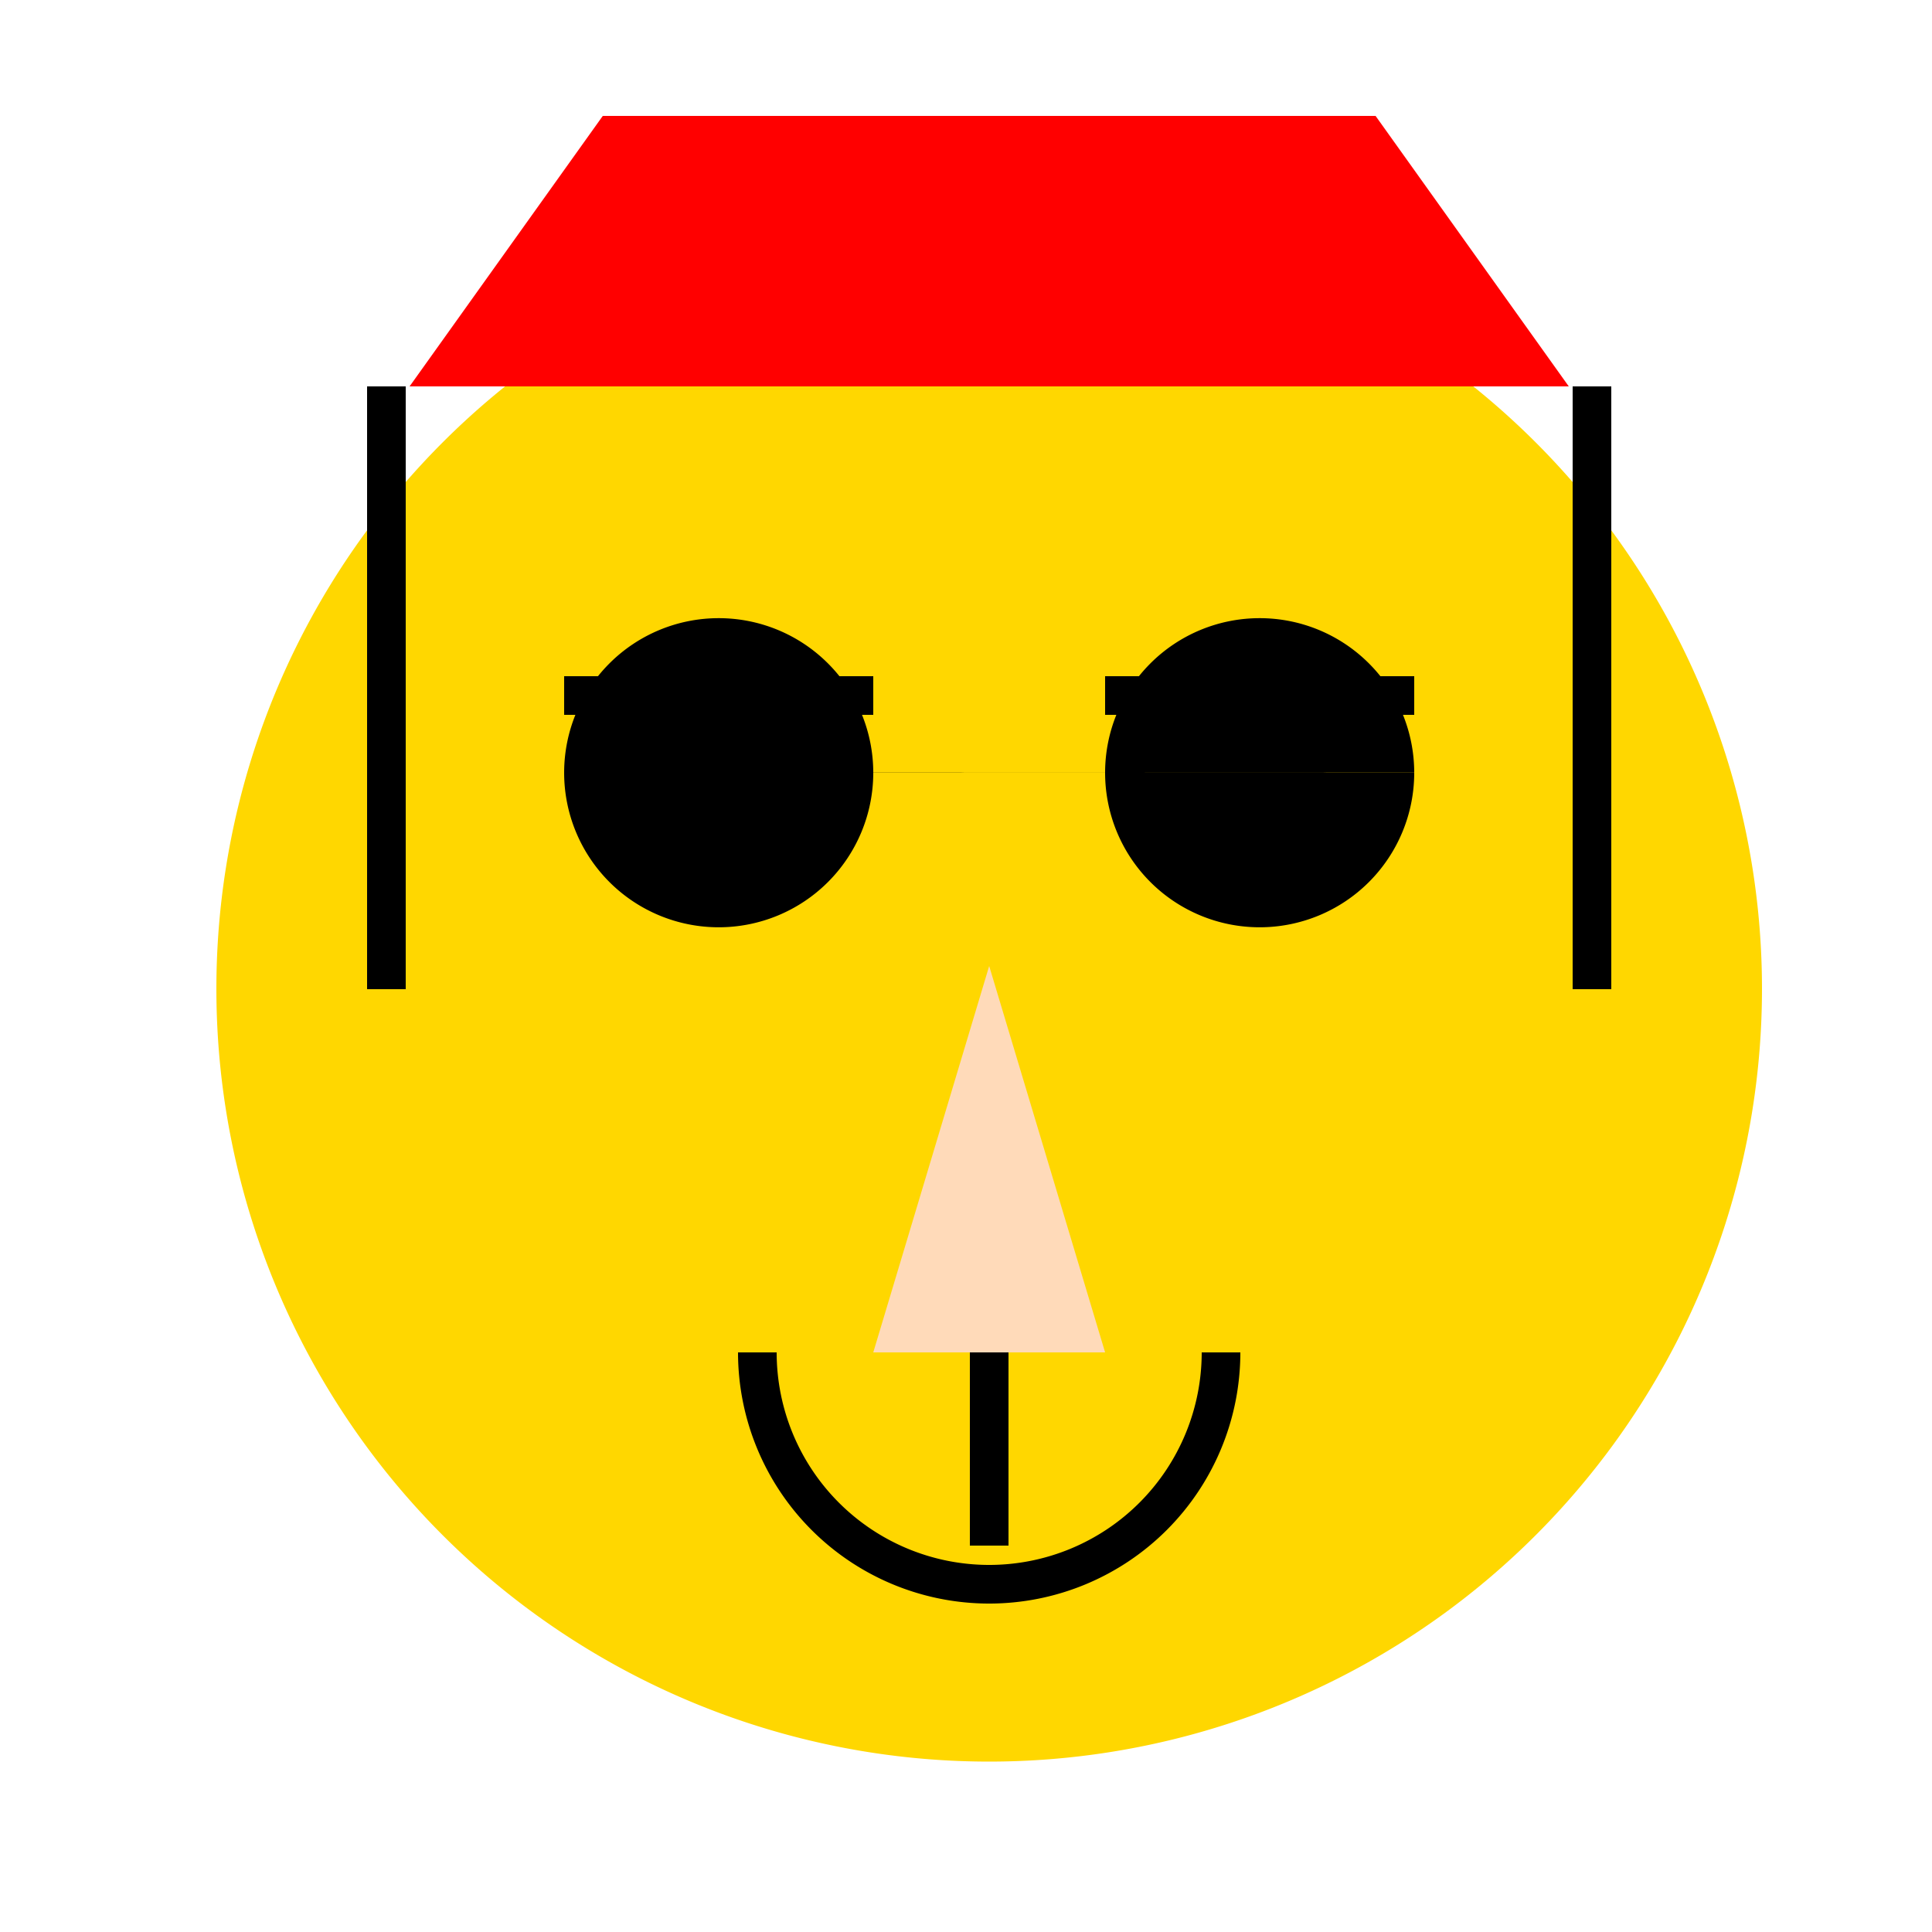
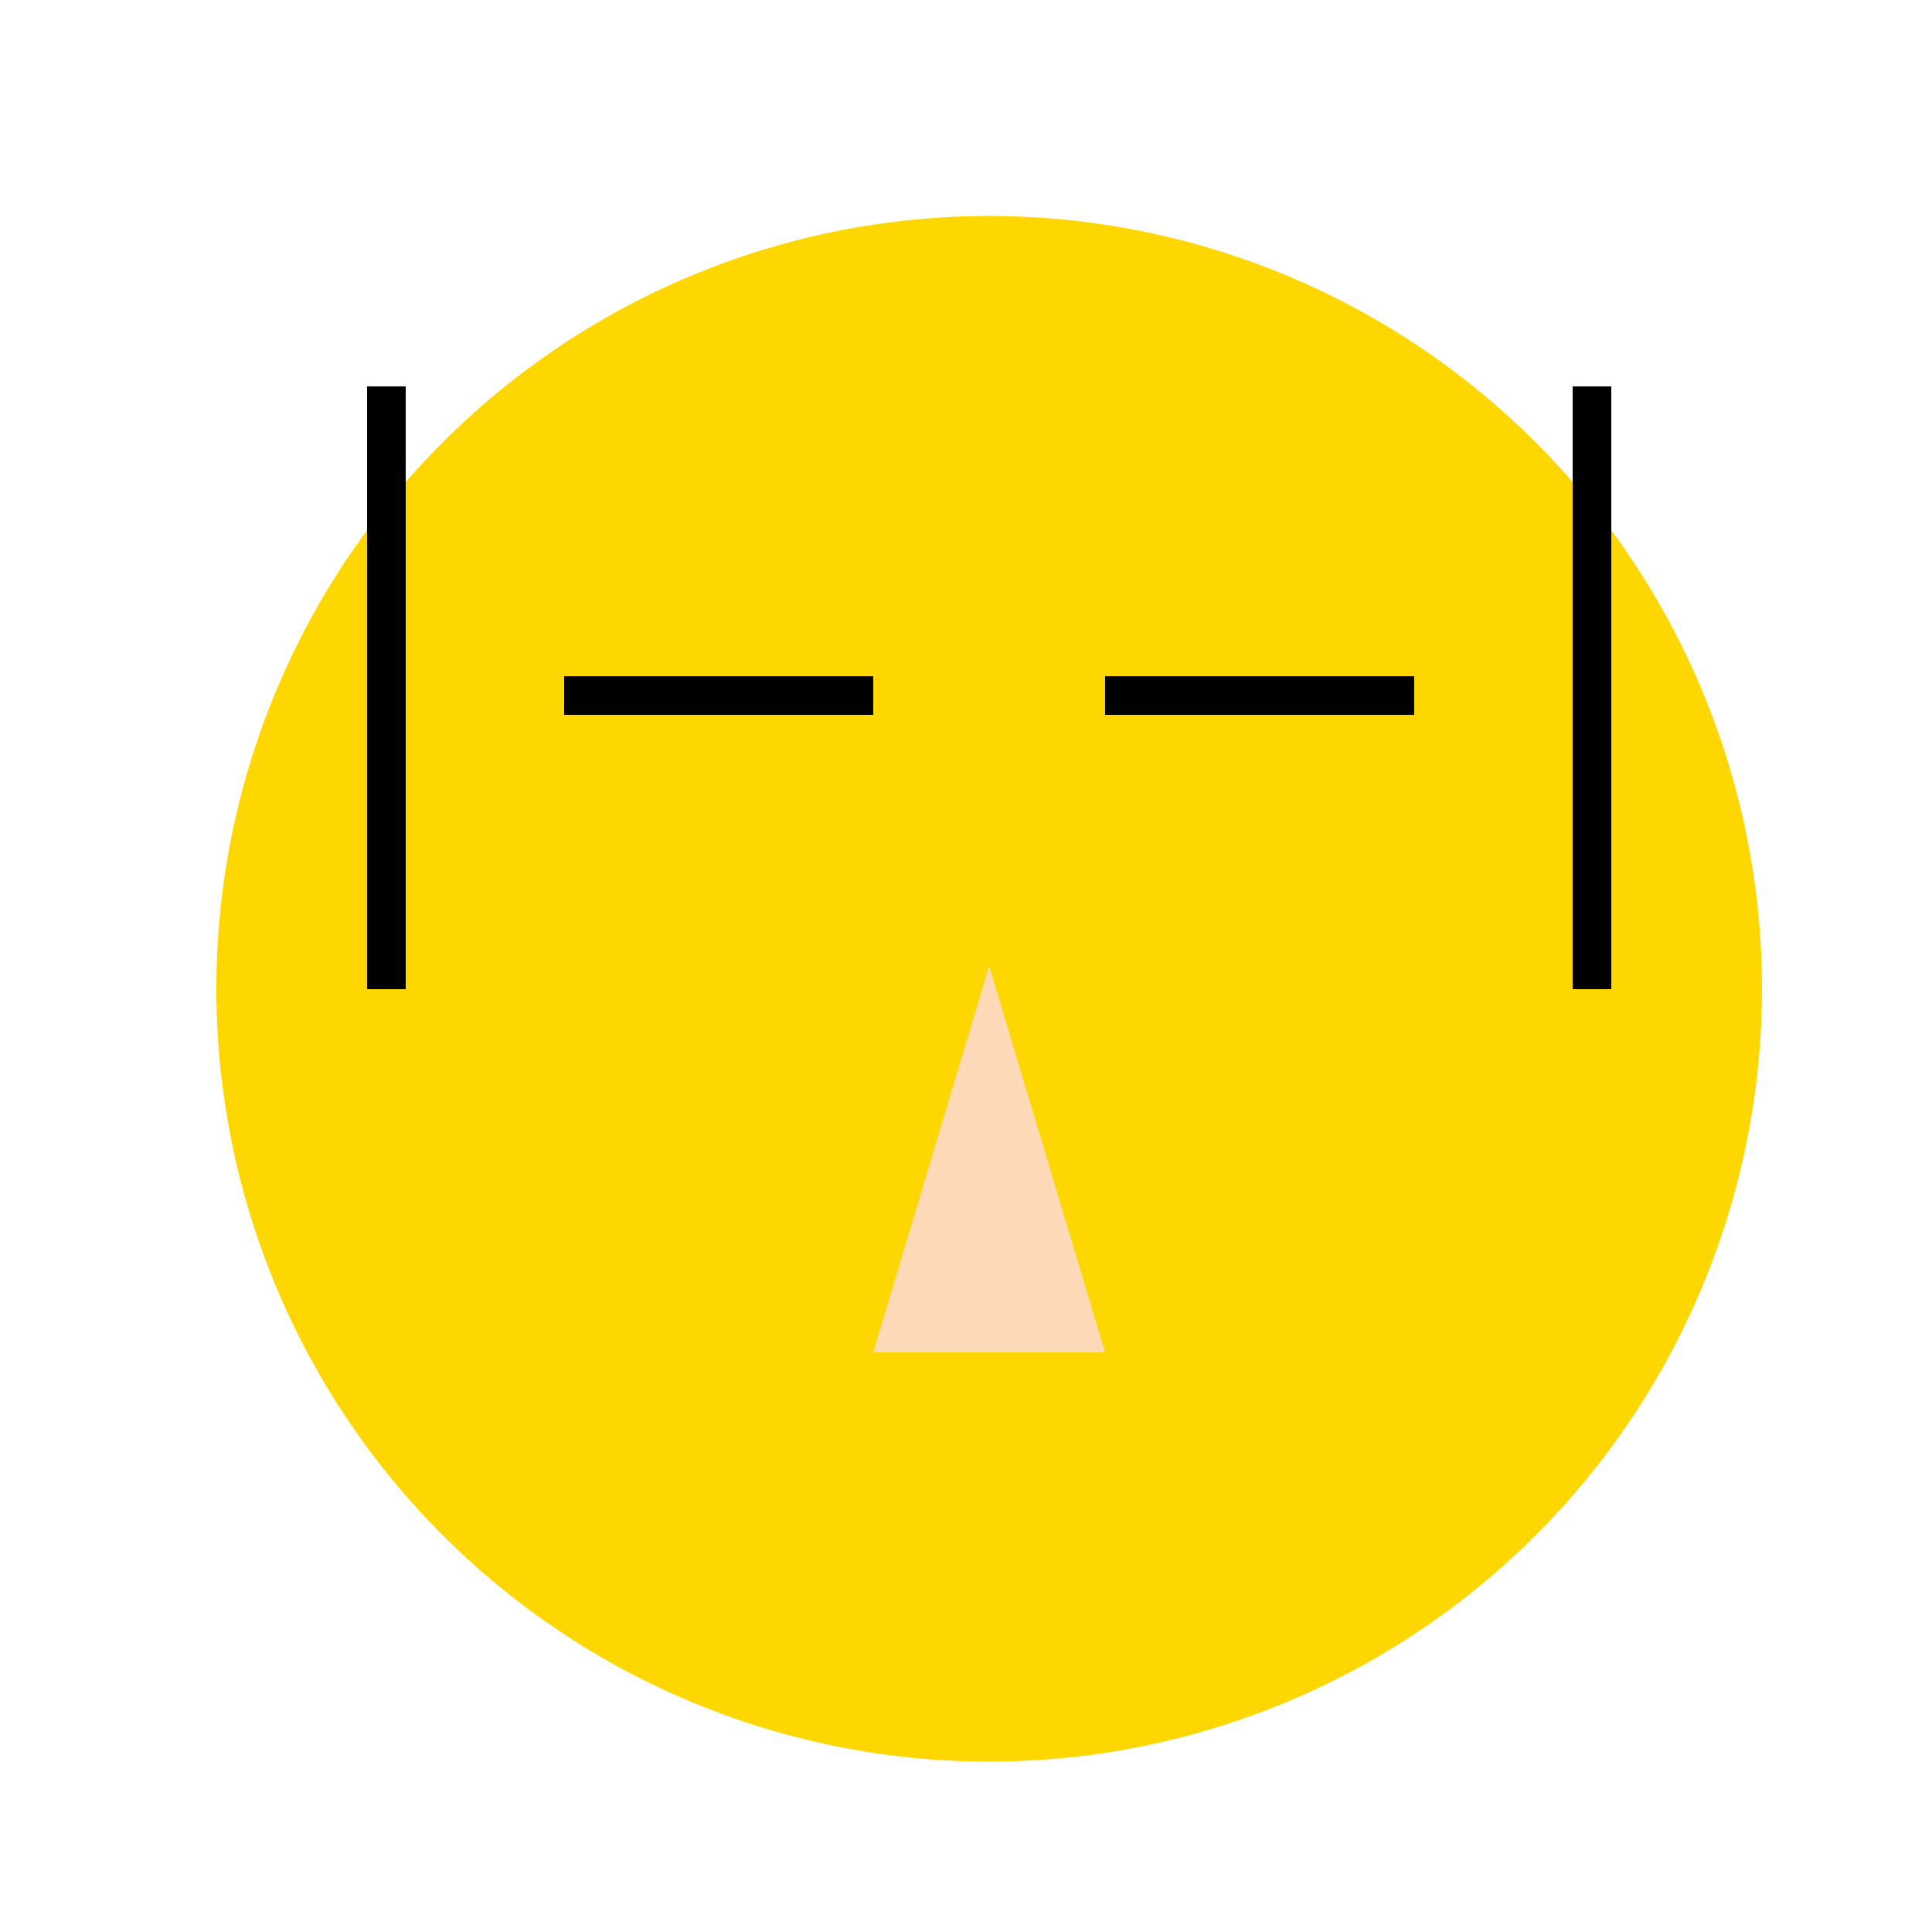
<svg xmlns="http://www.w3.org/2000/svg" width="500" height="500">
  <defs />
  <g>
    <path fill="#FFD700" stroke="none" paint-order="stroke fill markers" d=" M 456 256 A 200 200 0 1 1 456 255.8" />
-     <path fill="#000000" stroke="none" paint-order="stroke fill markers" d=" M 226 200 A 40 40 0 1 1 226 199.96 L 366 200 A 40 40 0 1 1 366 199.96" />
    <path fill="none" stroke="#000000" paint-order="fill stroke markers" d=" M 146 180 L 226 180 M 286 180 L 366 180" stroke-miterlimit="10" stroke-width="10" stroke-dasharray="" />
-     <path fill="none" stroke="#000000" paint-order="fill stroke markers" d=" M 256 300 L 256 400" stroke-miterlimit="10" stroke-width="10" stroke-dasharray="" />
-     <path fill="none" stroke="#000000" paint-order="fill stroke markers" d=" M 316 350 A 60 60 0 0 1 196 350" stroke-miterlimit="10" stroke-width="10" stroke-dasharray="" />
    <path fill="none" stroke="#000000" paint-order="fill stroke markers" d=" M 100 256 L 100 100 M 412 256 L 412 100" stroke-miterlimit="10" stroke-width="10" stroke-dasharray="" />
-     <path fill="#FF0000" stroke="none" paint-order="stroke fill markers" d=" M 106 100 L 406 100 L 356 30 L 156 30 Z" />
    <path fill="#FFDAB9" stroke="none" paint-order="stroke fill markers" d=" M 256 250 L 226 350 L 256 350 L 286 350 Z" />
    <path fill="#FFD700" stroke="none" paint-order="stroke fill markers" d=" M 176 266 A 10 10 0 1 1 176 265.99 L 356 266 A 10 10 0 1 1 356 265.99" />
  </g>
</svg>